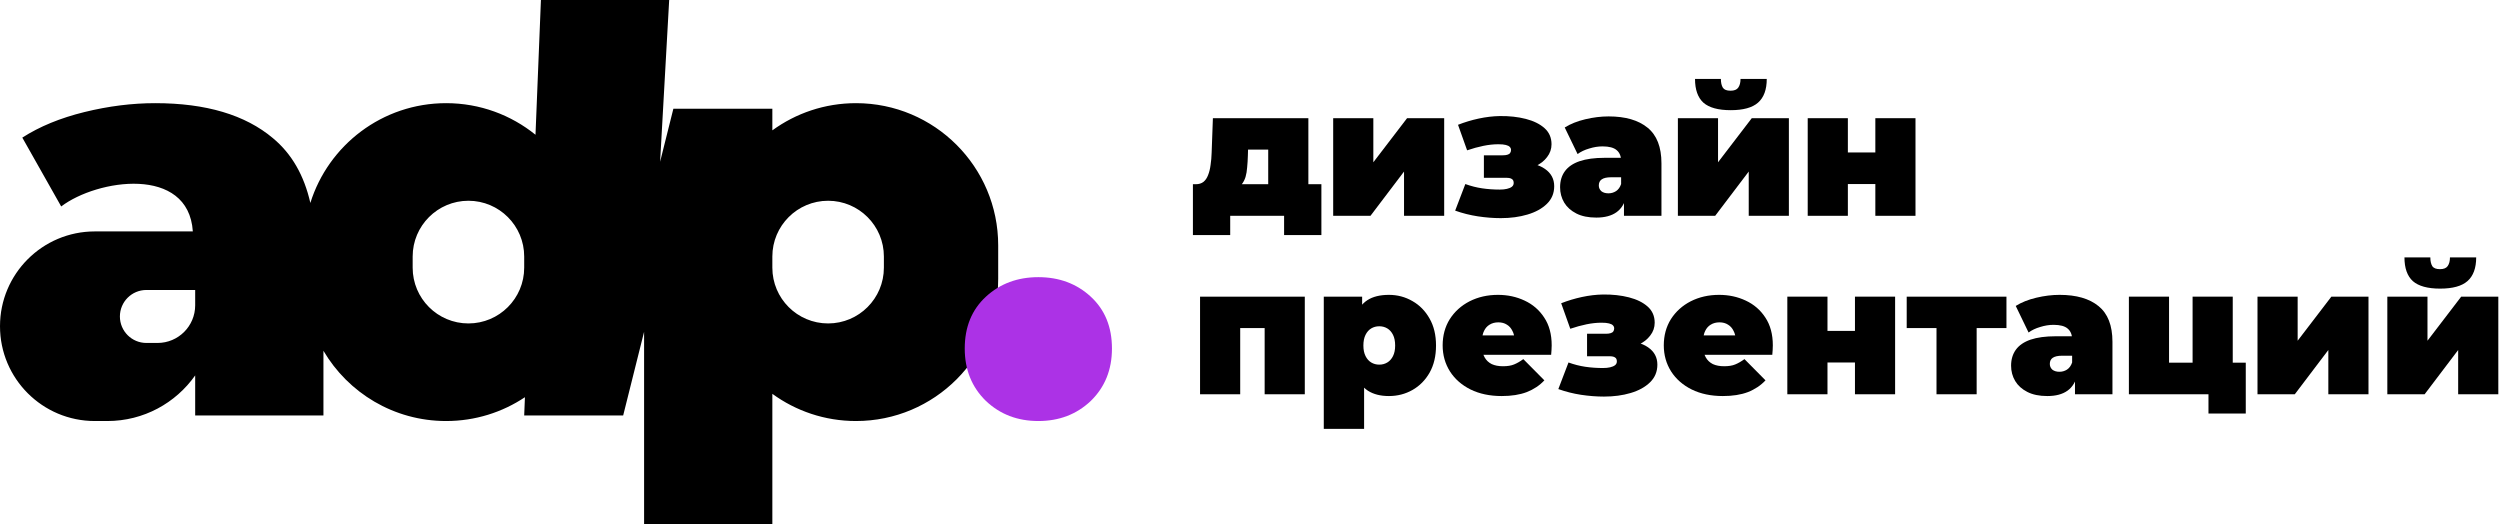
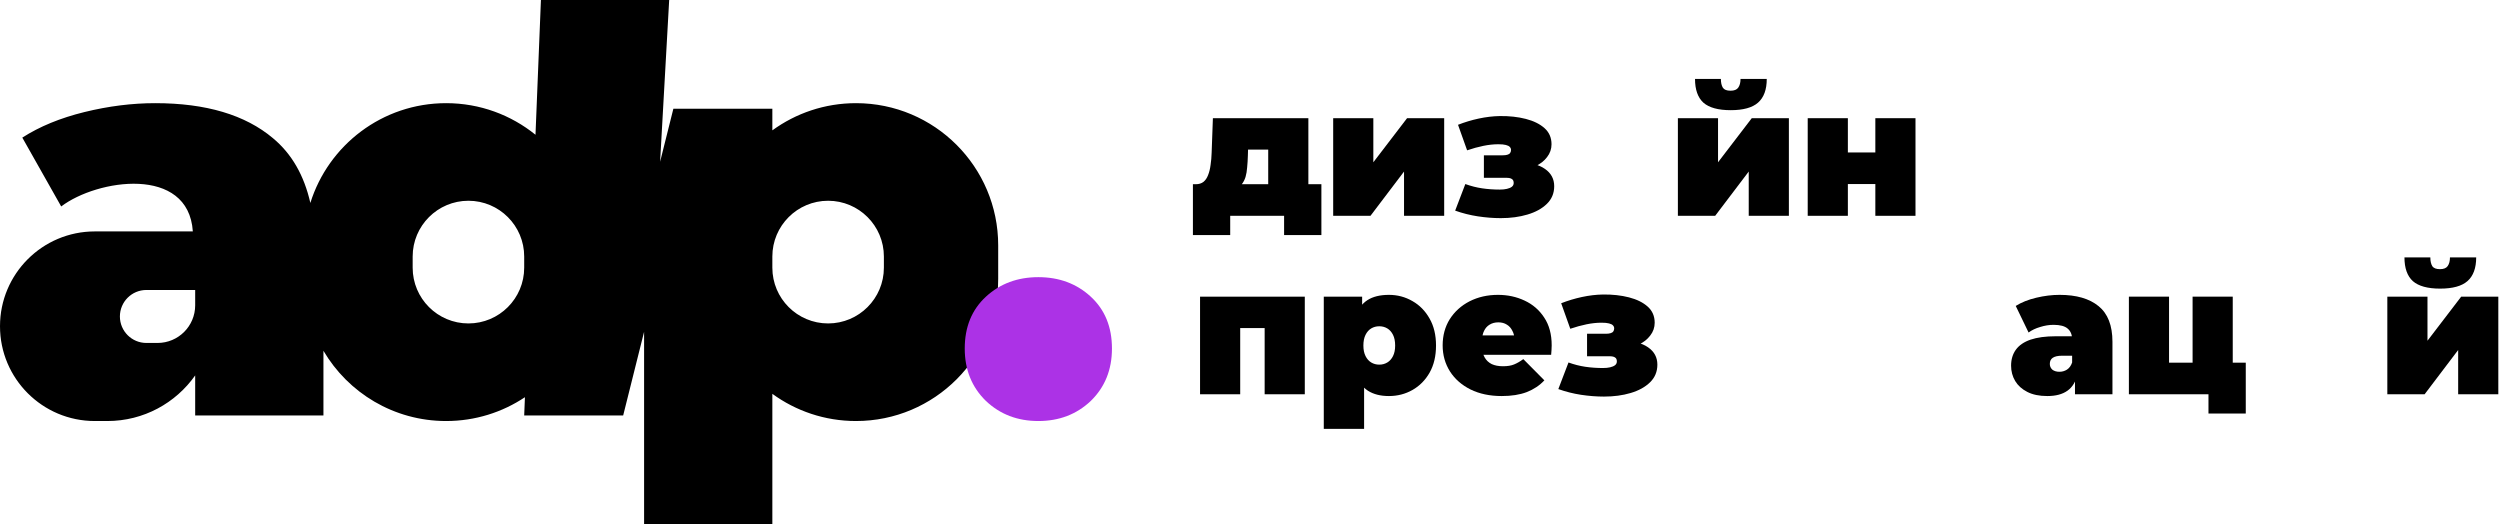
<svg xmlns="http://www.w3.org/2000/svg" width="248" height="52" viewBox="0 0 248 52" fill="none">
  <path d="M125.807 19.691V14.841H123.806L123.789 15.443C123.777 15.856 123.753 16.239 123.718 16.593C123.694 16.947 123.641 17.266 123.559 17.549C123.476 17.821 123.352 18.063 123.187 18.275C123.033 18.476 122.815 18.641 122.532 18.771L118.62 18.275C118.927 18.275 119.18 18.198 119.381 18.045C119.582 17.88 119.735 17.655 119.841 17.372C119.959 17.077 120.042 16.741 120.089 16.363C120.148 15.986 120.183 15.578 120.195 15.142L120.319 11.725H129.79V19.691H125.807ZM118.337 23.32V18.275H131.082V23.32H127.382V21.408H122.036V23.32H118.337Z" fill="black" />
  <path d="M132.252 21.408V11.725H136.235V16.098L139.581 11.725H143.263V21.408H139.28V17.018L135.952 21.408H132.252Z" fill="black" />
  <path d="M148.884 21.639C148.14 21.639 147.379 21.579 146.6 21.461C145.833 21.343 145.084 21.155 144.352 20.895L145.361 18.257C145.916 18.458 146.47 18.6 147.025 18.682C147.592 18.765 148.176 18.806 148.778 18.806C149.049 18.806 149.285 18.782 149.486 18.735C149.698 18.688 149.863 18.617 149.981 18.523C150.099 18.428 150.158 18.305 150.158 18.151C150.158 17.962 150.099 17.832 149.981 17.762C149.875 17.679 149.686 17.638 149.415 17.638H147.202V15.407H149.043C149.244 15.407 149.403 15.39 149.521 15.354C149.651 15.319 149.745 15.26 149.804 15.177C149.863 15.095 149.893 14.994 149.893 14.876C149.893 14.758 149.852 14.658 149.769 14.575C149.698 14.493 149.568 14.428 149.38 14.381C149.203 14.333 148.955 14.31 148.636 14.31C148.164 14.31 147.668 14.363 147.149 14.469C146.63 14.575 146.093 14.723 145.538 14.912L144.635 12.38C145.296 12.121 145.981 11.914 146.689 11.761C147.409 11.607 148.105 11.525 148.778 11.513C149.722 11.501 150.583 11.595 151.362 11.796C152.141 11.997 152.761 12.303 153.221 12.717C153.681 13.13 153.911 13.661 153.911 14.31C153.911 14.782 153.764 15.207 153.469 15.584C153.186 15.962 152.802 16.263 152.318 16.487C151.834 16.711 151.291 16.823 150.69 16.823L150.778 16.115C151.817 16.115 152.643 16.328 153.256 16.753C153.87 17.177 154.177 17.75 154.177 18.47C154.177 19.166 153.935 19.75 153.451 20.222C152.967 20.694 152.324 21.048 151.522 21.284C150.731 21.52 149.852 21.639 148.884 21.639Z" fill="black" />
-   <path d="M161.098 21.408V19.691L160.815 19.231V15.974C160.815 15.502 160.668 15.142 160.373 14.894C160.089 14.646 159.623 14.522 158.974 14.522C158.538 14.522 158.095 14.593 157.647 14.735C157.198 14.864 156.815 15.047 156.496 15.283L155.221 12.646C155.788 12.292 156.466 12.02 157.257 11.832C158.048 11.643 158.821 11.548 159.576 11.548C161.24 11.548 162.526 11.92 163.435 12.664C164.356 13.407 164.816 14.587 164.816 16.204V21.408H161.098ZM158.355 21.585C157.564 21.585 156.903 21.45 156.372 21.178C155.841 20.907 155.44 20.547 155.168 20.098C154.897 19.638 154.761 19.131 154.761 18.576C154.761 17.951 154.92 17.419 155.239 16.983C155.558 16.546 156.042 16.216 156.691 15.992C157.352 15.767 158.184 15.655 159.187 15.655H161.205V17.585H159.824C159.399 17.585 159.086 17.655 158.886 17.797C158.697 17.927 158.602 18.128 158.602 18.399C158.602 18.623 158.685 18.812 158.85 18.965C159.027 19.107 159.263 19.178 159.558 19.178C159.83 19.178 160.078 19.107 160.302 18.965C160.538 18.812 160.709 18.576 160.815 18.257L161.329 19.443C161.175 20.163 160.851 20.7 160.355 21.054C159.859 21.408 159.193 21.585 158.355 21.585Z" fill="black" />
  <path d="M166.446 21.408V11.725H170.429V16.098L173.775 11.725H177.457V21.408H173.474V17.018L170.146 21.408H166.446ZM171.686 10.929C170.447 10.929 169.544 10.681 168.978 10.185C168.423 9.678 168.146 8.893 168.146 7.831H170.712C170.712 8.197 170.777 8.486 170.907 8.698C171.037 8.899 171.291 8.999 171.668 8.999C172.034 8.999 172.288 8.899 172.43 8.698C172.583 8.486 172.66 8.197 172.66 7.831H175.262C175.262 8.893 174.973 9.678 174.394 10.185C173.828 10.681 172.925 10.929 171.686 10.929Z" fill="black" />
  <path d="M179.325 21.408V11.725H183.308V15.124H186.034V11.725H190.017V21.408H186.034V18.257H183.308V21.408H179.325Z" fill="black" />
  <path d="M119.045 39.111V29.427H129.436V39.111H125.453V31.711L126.32 32.543H122.16L123.028 31.711V39.111H119.045Z" fill="black" />
  <path d="M137.78 39.288C136.942 39.288 136.246 39.111 135.691 38.756C135.148 38.391 134.747 37.842 134.487 37.11C134.228 36.367 134.098 35.422 134.098 34.278C134.098 33.109 134.216 32.159 134.452 31.428C134.7 30.684 135.095 30.136 135.638 29.781C136.181 29.427 136.895 29.25 137.78 29.25C138.63 29.25 139.408 29.457 140.116 29.87C140.825 30.271 141.391 30.849 141.816 31.605C142.241 32.348 142.453 33.239 142.453 34.278C142.453 35.316 142.241 36.213 141.816 36.968C141.391 37.712 140.825 38.284 140.116 38.686C139.408 39.087 138.63 39.288 137.78 39.288ZM131.319 42.545V29.427H135.124V30.737L135.142 34.278L135.319 37.818V42.545H131.319ZM136.824 36.172C137.119 36.172 137.384 36.101 137.62 35.959C137.857 35.818 138.045 35.605 138.187 35.322C138.329 35.039 138.399 34.691 138.399 34.278C138.399 33.853 138.329 33.499 138.187 33.216C138.045 32.932 137.857 32.72 137.62 32.578C137.384 32.437 137.119 32.366 136.824 32.366C136.529 32.366 136.263 32.437 136.027 32.578C135.791 32.72 135.602 32.932 135.461 33.216C135.319 33.499 135.248 33.853 135.248 34.278C135.248 34.691 135.319 35.039 135.461 35.322C135.602 35.605 135.791 35.818 136.027 35.959C136.263 36.101 136.529 36.172 136.824 36.172Z" fill="black" />
  <path d="M148.97 39.288C147.79 39.288 146.757 39.069 145.872 38.633C144.999 38.196 144.32 37.6 143.837 36.845C143.353 36.078 143.111 35.216 143.111 34.26C143.111 33.281 143.347 32.413 143.819 31.658C144.303 30.903 144.958 30.312 145.784 29.888C146.622 29.463 147.56 29.25 148.598 29.25C149.554 29.25 150.434 29.439 151.236 29.817C152.05 30.195 152.699 30.755 153.183 31.499C153.679 32.242 153.927 33.163 153.927 34.26C153.927 34.402 153.921 34.561 153.909 34.738C153.897 34.903 153.885 35.057 153.874 35.198H146.421V33.269H151.749L150.245 33.782C150.245 33.404 150.174 33.086 150.032 32.826C149.902 32.555 149.72 32.348 149.484 32.207C149.248 32.053 148.964 31.977 148.634 31.977C148.303 31.977 148.014 32.053 147.766 32.207C147.53 32.348 147.347 32.555 147.218 32.826C147.088 33.086 147.023 33.404 147.023 33.782V34.384C147.023 34.797 147.106 35.151 147.271 35.446C147.436 35.741 147.672 35.965 147.979 36.119C148.286 36.26 148.657 36.331 149.094 36.331C149.543 36.331 149.908 36.272 150.192 36.154C150.487 36.036 150.794 35.859 151.112 35.623L153.201 37.73C152.729 38.237 152.145 38.627 151.448 38.898C150.764 39.158 149.938 39.288 148.97 39.288Z" fill="black" />
  <path d="M159.118 39.341C158.374 39.341 157.613 39.282 156.834 39.164C156.067 39.046 155.318 38.857 154.586 38.597L155.595 35.959C156.15 36.16 156.705 36.302 157.259 36.384C157.826 36.467 158.41 36.508 159.012 36.508C159.283 36.508 159.519 36.485 159.72 36.438C159.932 36.39 160.097 36.319 160.215 36.225C160.333 36.131 160.392 36.007 160.392 35.853C160.392 35.664 160.333 35.535 160.215 35.464C160.109 35.381 159.92 35.34 159.649 35.34H157.436V33.109H159.277C159.478 33.109 159.637 33.092 159.755 33.056C159.885 33.021 159.979 32.962 160.038 32.879C160.097 32.797 160.127 32.696 160.127 32.578C160.127 32.46 160.086 32.36 160.003 32.277C159.932 32.195 159.802 32.13 159.614 32.083C159.437 32.035 159.189 32.012 158.87 32.012C158.398 32.012 157.902 32.065 157.383 32.171C156.864 32.277 156.327 32.425 155.772 32.614L154.869 30.082C155.53 29.823 156.215 29.616 156.923 29.463C157.643 29.309 158.339 29.227 159.012 29.215C159.956 29.203 160.817 29.298 161.596 29.498C162.375 29.699 162.995 30.006 163.455 30.419C163.915 30.832 164.145 31.363 164.145 32.012C164.145 32.484 163.998 32.909 163.703 33.286C163.42 33.664 163.036 33.965 162.552 34.189C162.068 34.413 161.525 34.526 160.924 34.526L161.012 33.818C162.051 33.818 162.877 34.03 163.49 34.455C164.104 34.88 164.411 35.452 164.411 36.172C164.411 36.868 164.169 37.452 163.685 37.924C163.201 38.397 162.558 38.751 161.756 38.987C160.965 39.223 160.086 39.341 159.118 39.341Z" fill="black" />
-   <path d="M170.908 39.288C169.728 39.288 168.695 39.069 167.81 38.633C166.937 38.196 166.258 37.6 165.774 36.845C165.29 36.078 165.048 35.216 165.048 34.26C165.048 33.281 165.284 32.413 165.756 31.658C166.24 30.903 166.895 30.312 167.721 29.888C168.559 29.463 169.497 29.25 170.536 29.25C171.492 29.25 172.371 29.439 173.174 29.817C173.988 30.195 174.637 30.755 175.121 31.499C175.616 32.242 175.864 33.163 175.864 34.26C175.864 34.402 175.858 34.561 175.847 34.738C175.835 34.903 175.823 35.057 175.811 35.198H168.359V33.269H173.687L172.182 33.782C172.182 33.404 172.111 33.086 171.97 32.826C171.84 32.555 171.657 32.348 171.421 32.207C171.185 32.053 170.902 31.977 170.571 31.977C170.241 31.977 169.952 32.053 169.704 32.207C169.468 32.348 169.285 32.555 169.155 32.826C169.025 33.086 168.96 33.404 168.96 33.782V34.384C168.96 34.797 169.043 35.151 169.208 35.446C169.374 35.741 169.61 35.965 169.916 36.119C170.223 36.26 170.595 36.331 171.032 36.331C171.48 36.331 171.846 36.272 172.129 36.154C172.424 36.036 172.731 35.859 173.05 35.623L175.138 37.73C174.666 38.237 174.082 38.627 173.386 38.898C172.702 39.158 171.875 39.288 170.908 39.288Z" fill="black" />
-   <path d="M177.303 39.111V29.427H181.286V32.826H184.012V29.427H187.995V39.111H184.012V35.959H181.286V39.111H177.303Z" fill="black" />
-   <path d="M192.101 39.111V31.693L192.968 32.543H189.145V29.427H199.04V32.543H195.216L196.084 31.693V39.111H192.101Z" fill="black" />
  <path d="M205.838 39.111V37.393L205.555 36.933V33.676C205.555 33.204 205.407 32.844 205.112 32.596C204.829 32.348 204.363 32.224 203.714 32.224C203.277 32.224 202.834 32.295 202.386 32.437C201.937 32.567 201.554 32.749 201.235 32.986L199.961 30.348C200.527 29.994 201.206 29.722 201.996 29.534C202.787 29.345 203.56 29.25 204.315 29.25C205.979 29.25 207.266 29.622 208.175 30.366C209.095 31.109 209.555 32.289 209.555 33.906V39.111H205.838ZM203.094 39.288C202.303 39.288 201.642 39.152 201.111 38.88C200.58 38.609 200.179 38.249 199.908 37.8C199.636 37.34 199.5 36.833 199.5 36.278C199.5 35.653 199.66 35.122 199.978 34.685C200.297 34.248 200.781 33.918 201.43 33.694C202.091 33.469 202.923 33.357 203.926 33.357H205.944V35.287H204.563C204.138 35.287 203.826 35.358 203.625 35.499C203.436 35.629 203.342 35.83 203.342 36.101C203.342 36.325 203.424 36.514 203.59 36.668C203.767 36.809 204.003 36.88 204.298 36.88C204.569 36.88 204.817 36.809 205.041 36.668C205.277 36.514 205.448 36.278 205.555 35.959L206.068 37.145C205.915 37.865 205.59 38.402 205.094 38.756C204.599 39.111 203.932 39.288 203.094 39.288Z" fill="black" />
  <path d="M211.186 39.111V29.427H215.169V35.977H217.505V29.427H221.488V39.111H211.186ZM219.081 41.022V39.111H219.948H217.505V35.977H222.78V41.022H219.081Z" fill="black" />
-   <path d="M223.944 39.111V29.427H227.927V33.8L231.272 29.427H234.954V39.111H230.971V34.72L227.643 39.111H223.944Z" fill="black" />
  <path d="M236.823 39.111V29.427H240.806V33.8L244.151 29.427H247.833V39.111H243.85V34.72L240.522 39.111H236.823ZM242.062 28.631C240.823 28.631 239.92 28.383 239.354 27.887C238.799 27.38 238.522 26.595 238.522 25.533H241.089C241.089 25.899 241.154 26.188 241.283 26.4C241.413 26.601 241.667 26.701 242.045 26.701C242.41 26.701 242.664 26.601 242.806 26.4C242.959 26.188 243.036 25.899 243.036 25.533H245.638C245.638 26.595 245.349 27.38 244.771 27.887C244.204 28.383 243.302 28.631 242.062 28.631Z" fill="black" />
  <path fill-rule="evenodd" clip-rule="evenodd" d="M61.819 41.213H52L52.073 39.403C49.835 40.896 47.147 41.766 44.255 41.766C39.069 41.766 34.536 38.967 32.085 34.797V41.213H19.362V37.241C17.434 39.978 14.251 41.766 10.649 41.766H9.404C4.21 41.766 0 37.555 0 32.362C0 27.168 4.21 22.957 9.404 22.957H19.129C18.692 16.387 9.627 17.772 6.071 20.481L2.213 13.651C3.927 12.549 5.981 11.704 8.375 11.116C10.768 10.528 13.108 10.234 15.394 10.234C20.431 10.234 24.325 11.392 27.076 13.707C28.93 15.247 30.167 17.389 30.787 20.133C32.577 14.397 37.93 10.234 44.255 10.234C47.614 10.234 50.699 11.408 53.121 13.368L53.66 0H66.383L65.483 16.046L66.798 10.787H76.617V12.931C78.946 11.235 81.813 10.234 84.915 10.234C92.706 10.234 99.021 16.55 99.021 24.34V27.66C99.021 35.45 92.706 41.766 84.915 41.766C81.813 41.766 78.946 40.765 76.617 39.068V52H63.894V32.915L61.819 41.213ZM82.149 19.915C79.094 19.915 76.617 22.392 76.617 25.447V26.553C76.617 29.608 79.094 32.085 82.149 32.085C85.204 32.085 87.681 29.608 87.681 26.553V25.447C87.681 22.392 85.204 19.915 82.149 19.915ZM40.936 25.447C40.936 22.392 43.413 19.915 46.468 19.915C49.523 19.915 52 22.392 52 25.447V26.553C52 29.608 49.523 32.085 46.468 32.085C43.413 32.085 40.936 29.608 40.936 26.553V25.447ZM14.521 34.021C13.07 34.021 11.894 32.845 11.894 31.394C11.894 29.942 13.07 28.766 14.521 28.766H19.362V30.287C19.362 32.349 17.69 34.021 15.628 34.021H14.521Z" fill="black" />
  <path d="M103.004 41.766C100.939 41.766 99.206 41.102 97.804 39.774C96.403 38.41 95.702 36.676 95.702 34.574C95.702 32.435 96.403 30.721 97.804 29.43C99.206 28.139 100.939 27.494 103.004 27.494C105.07 27.494 106.803 28.139 108.204 29.43C109.606 30.721 110.306 32.435 110.306 34.574C110.306 36.676 109.606 38.41 108.204 39.774C106.803 41.102 105.07 41.766 103.004 41.766Z" fill="#AC32E6" />
</svg>